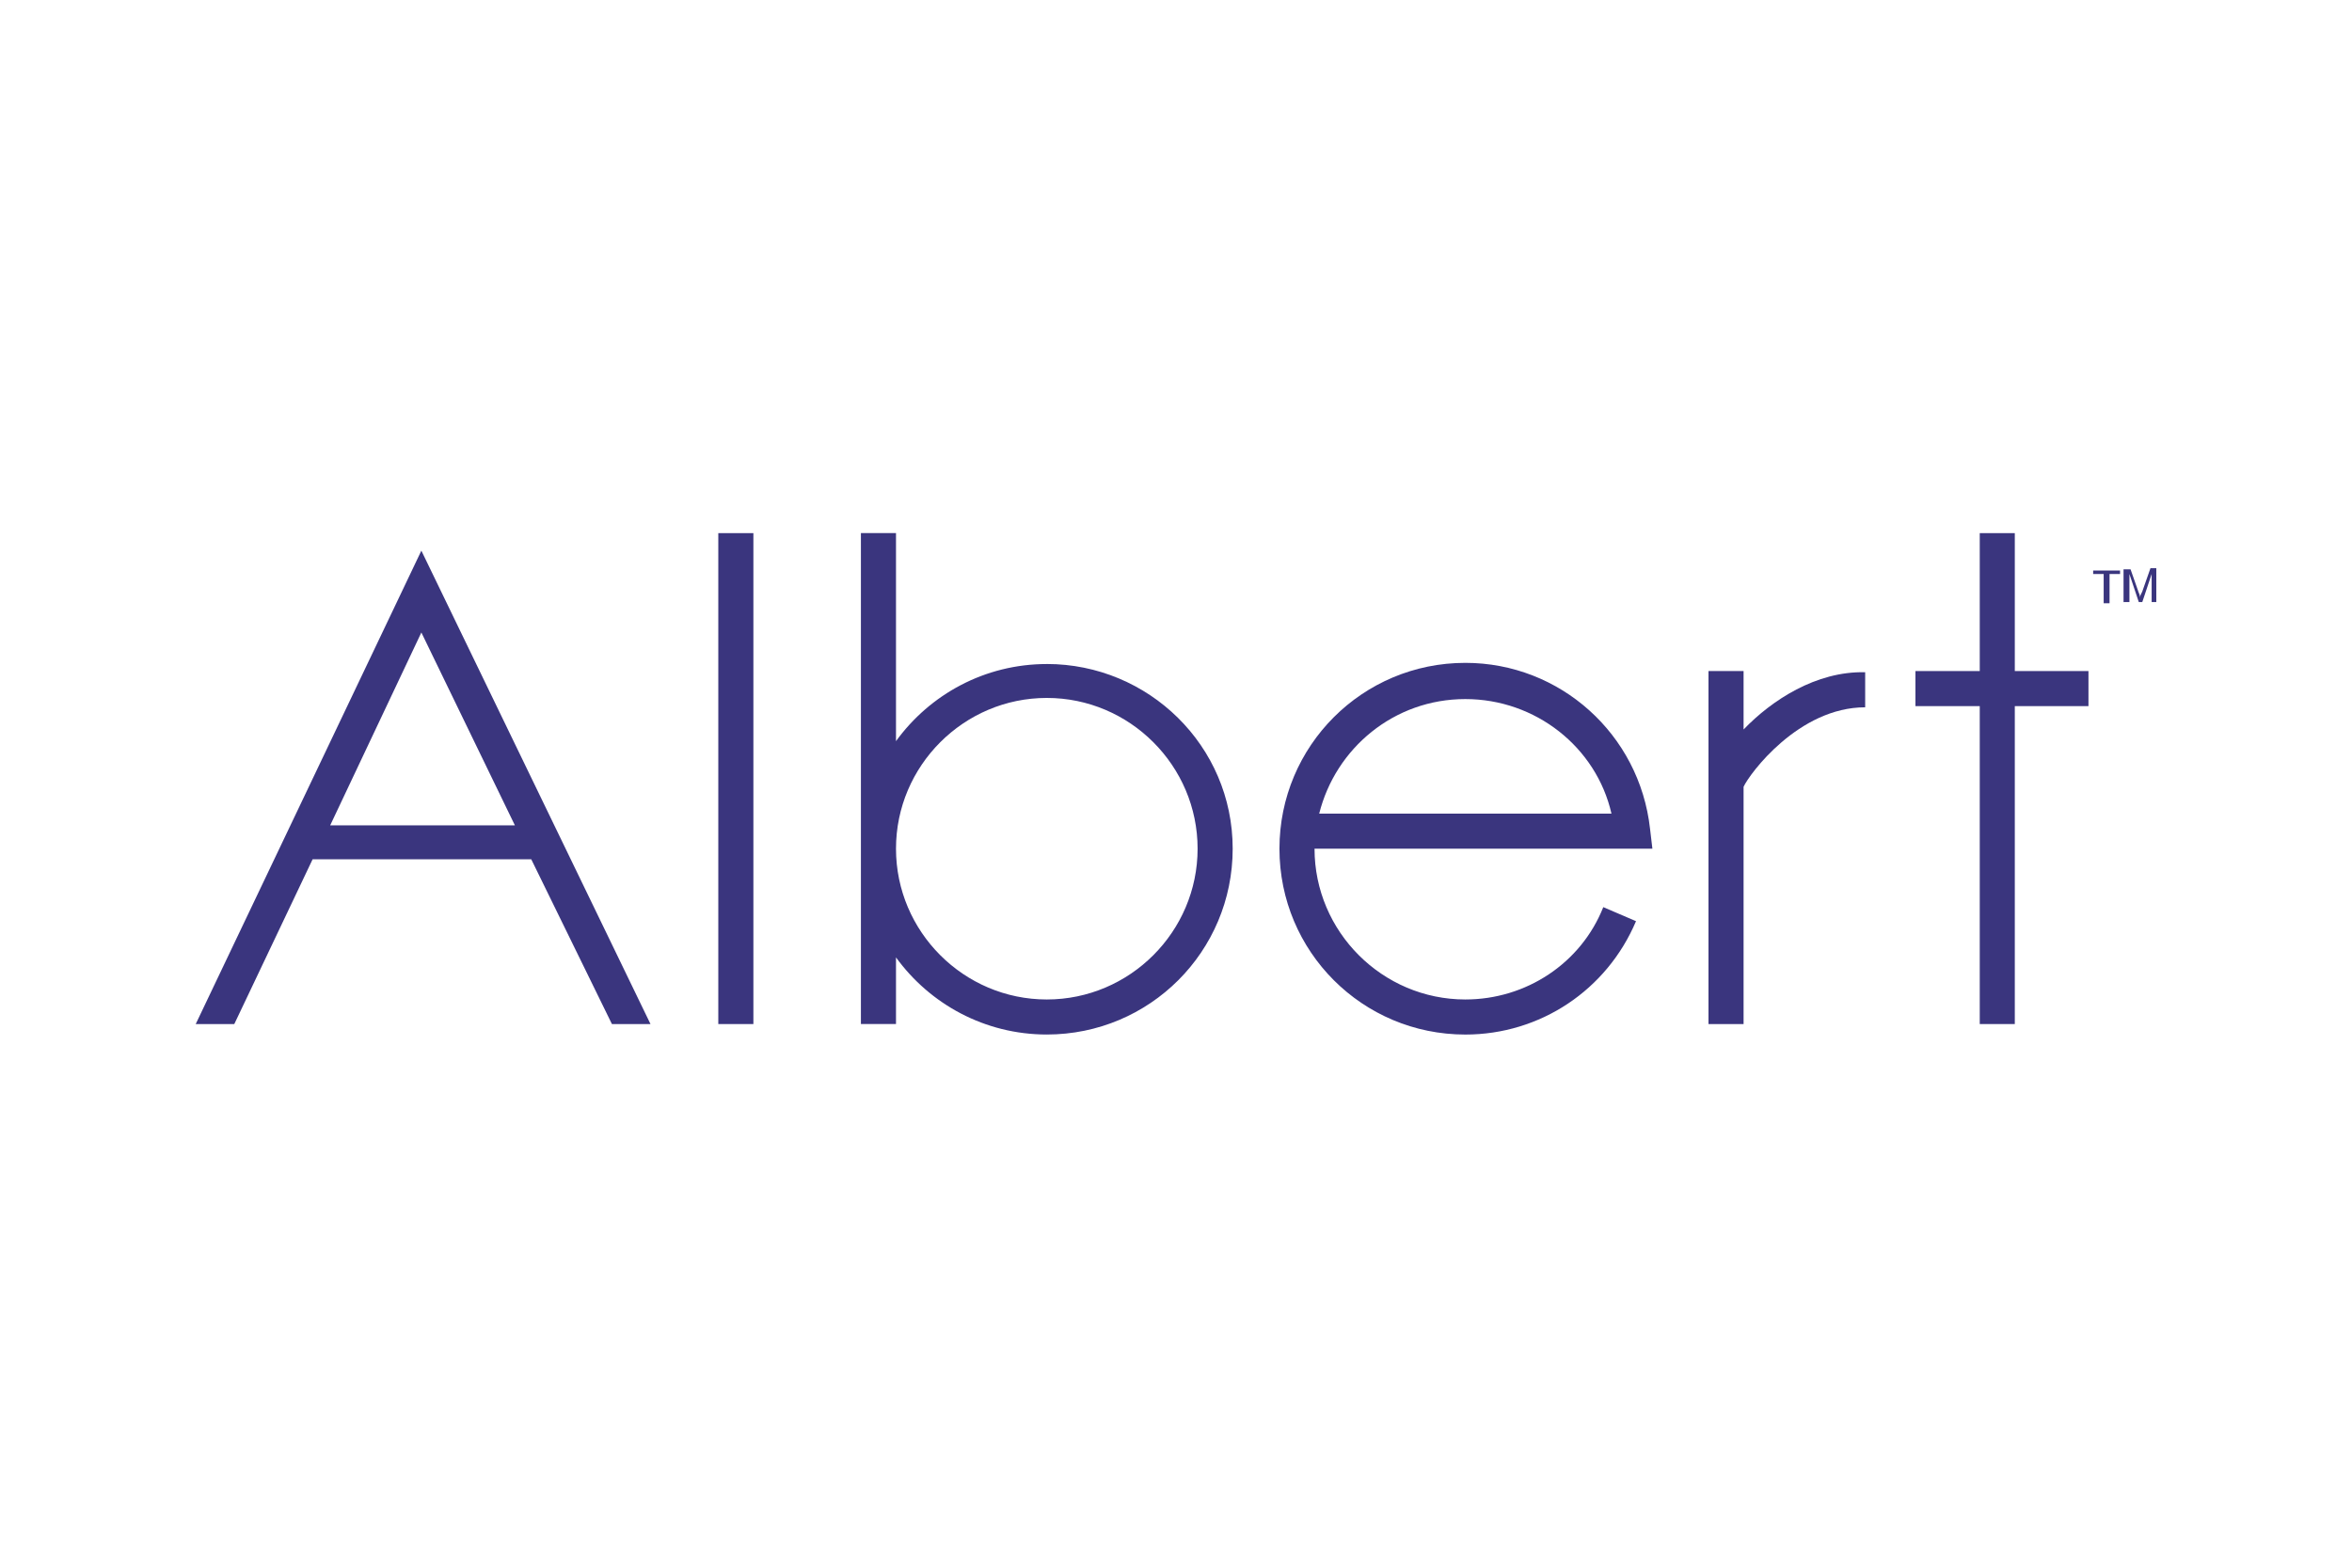
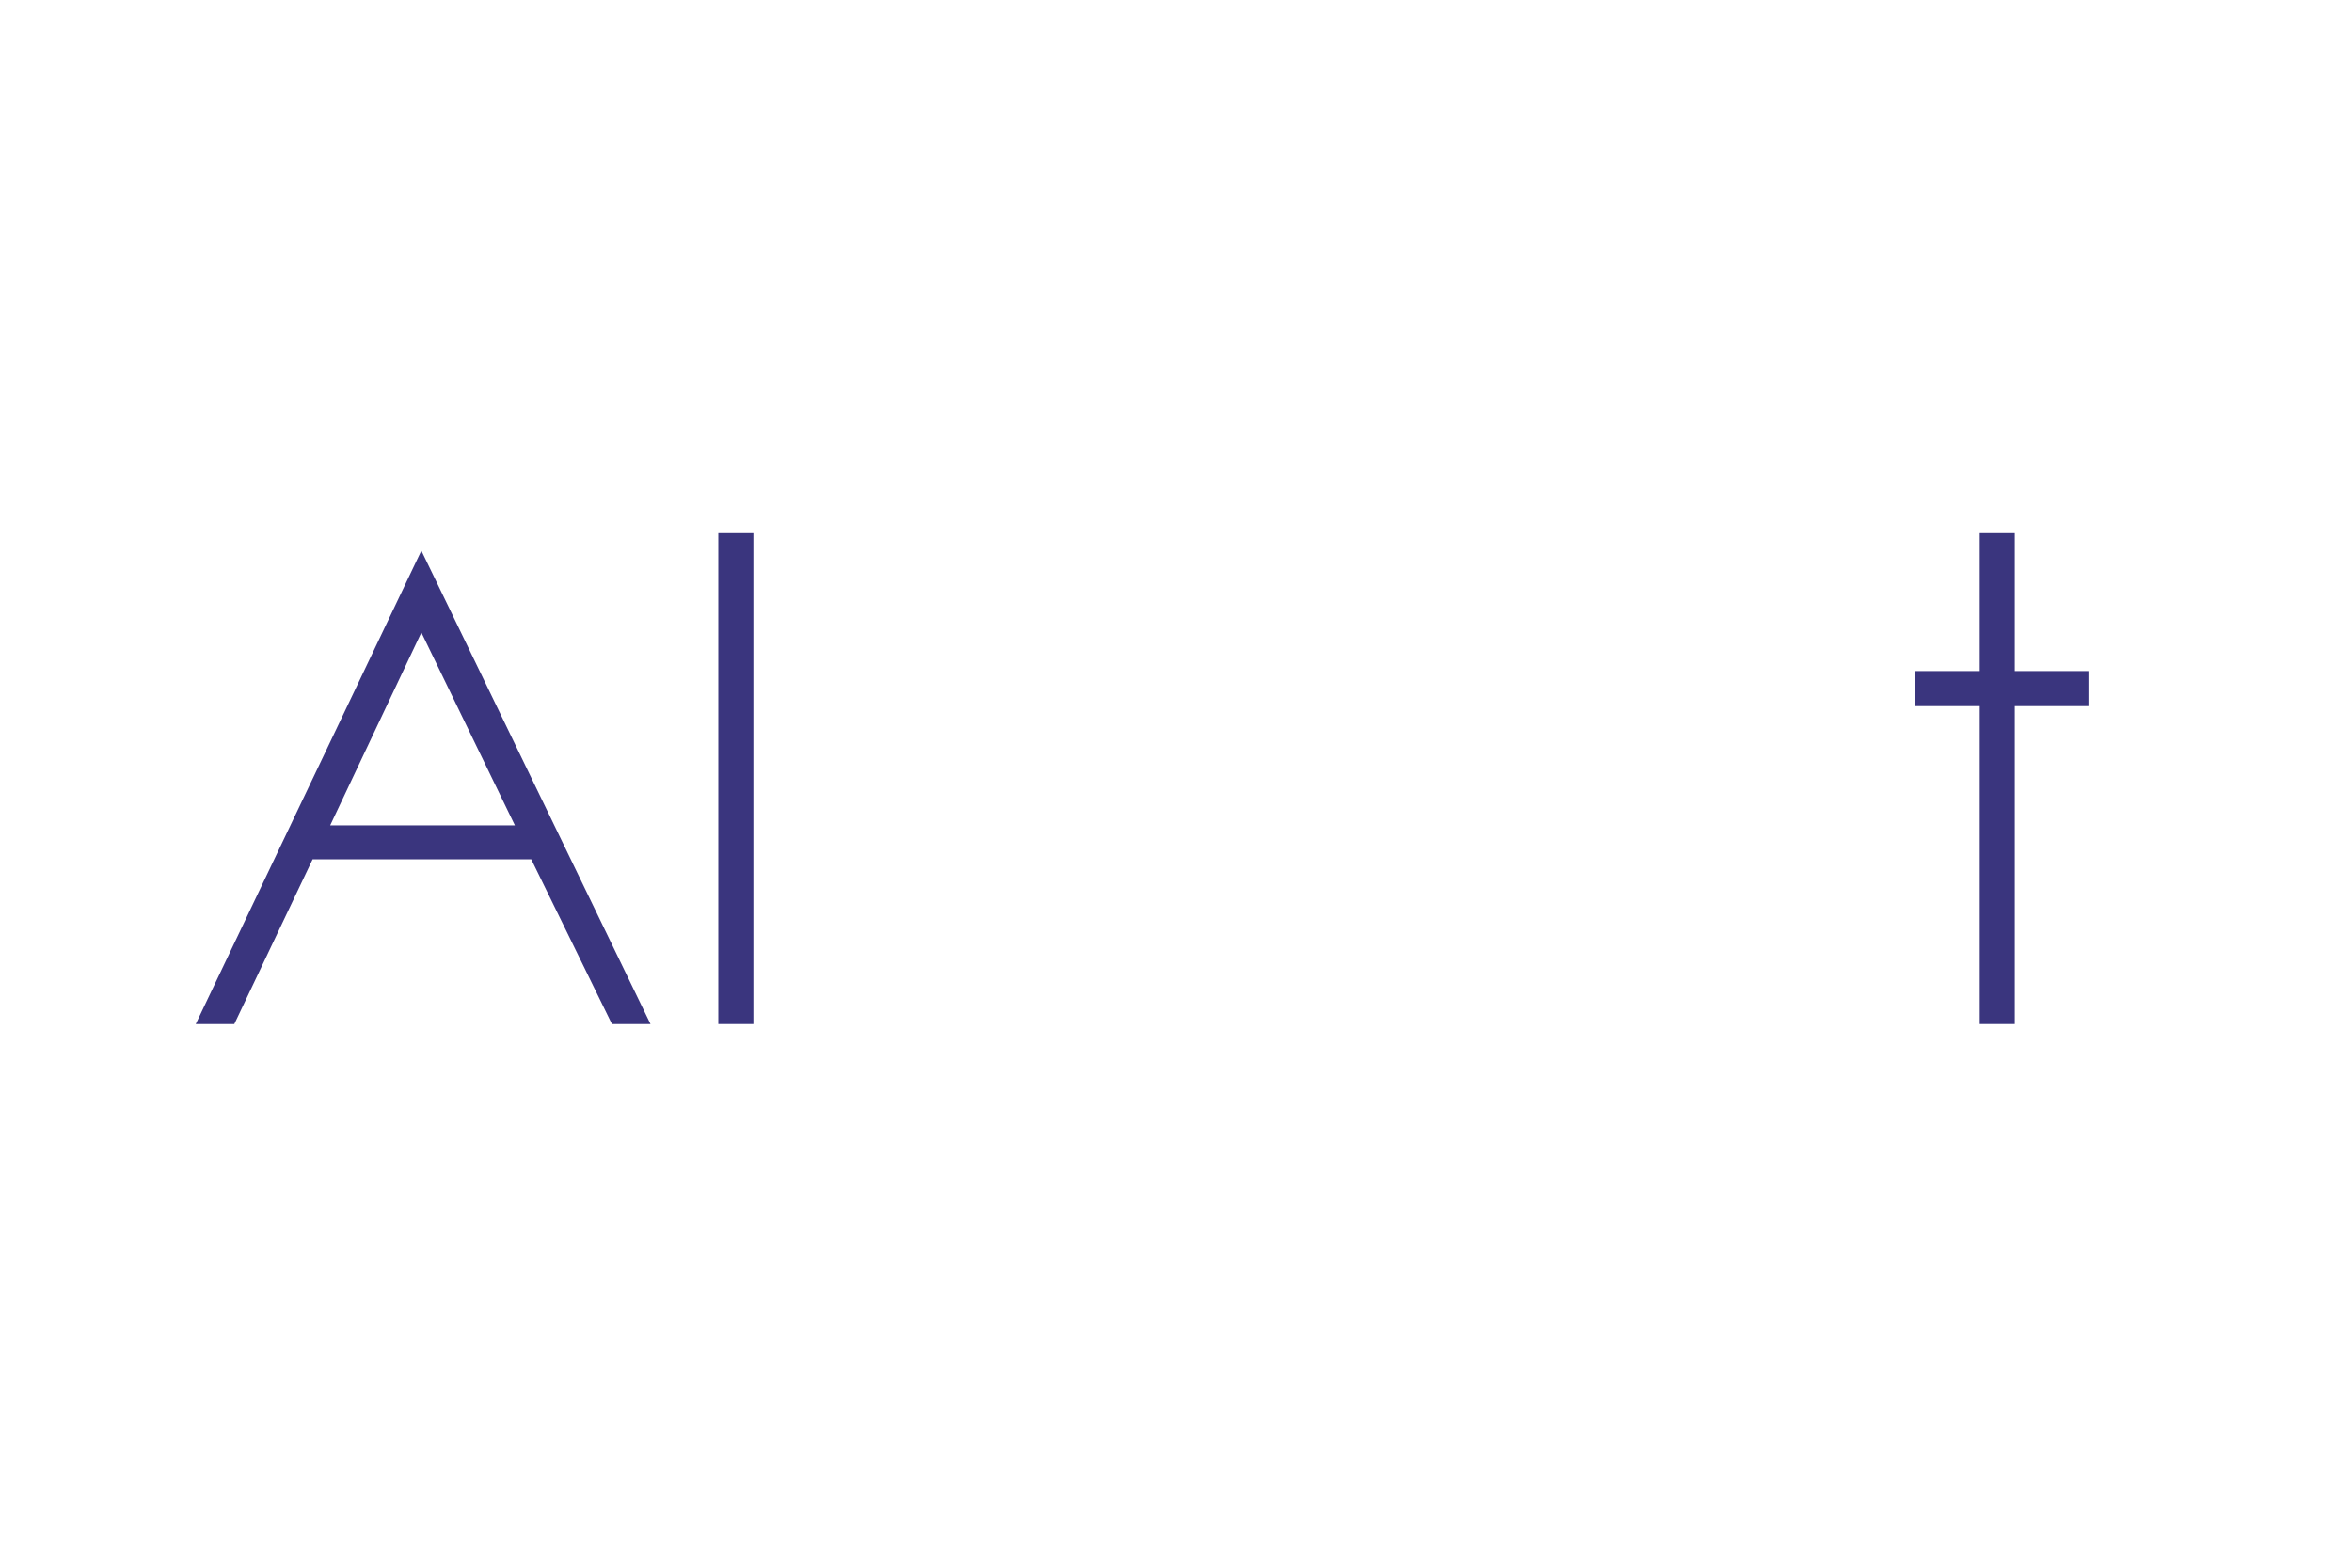
<svg xmlns="http://www.w3.org/2000/svg" id="Layer_3" width="600" height="400" viewBox="0 0 600 400">
  <defs>
    <style>.cls-1{fill:#3a357e;}</style>
  </defs>
  <rect class="cls-1" x="183.24" y="136.03" width="8.95" height="125.26" />
-   <path class="cls-1" d="M267.04,169.43c-15.81,0-29.82,7.75-38.47,19.68v-53.09h-8.95v125.26h8.95v-17c8.65,11.93,22.67,19.68,38.47,19.68,26.24,0,47.42-21.17,47.42-47.42s-21.47-47.12-47.42-47.12Zm0,85.59c-21.17,0-38.47-17.3-38.47-38.47s17.3-38.47,38.47-38.47,38.47,17.3,38.47,38.47-17.3,38.47-38.47,38.47Z" />
-   <path class="cls-1" d="M373.81,255.02c-21.17,0-38.47-17.3-38.47-38.47h86.19l-.6-5.07c-2.68-24.16-22.96-42.35-47.12-42.35-26.24,0-47.42,21.17-47.42,47.42s21.17,47.42,47.42,47.42c19.09,0,36.09-11.33,43.54-28.93l-8.35-3.58c-5.67,14.32-19.68,23.56-35.19,23.56Zm0-76.65c17.89,0,33.4,12.23,37.28,29.23h-74.56c4.18-16.7,19.09-29.23,37.28-29.23Z" />
  <polygon class="cls-1" points="513.98 171.22 513.98 136.03 505.04 136.03 505.04 171.22 488.63 171.22 488.63 180.17 505.04 180.17 505.04 261.29 513.98 261.29 513.98 180.17 532.77 180.17 532.77 171.22 513.98 171.22" />
-   <path class="cls-1" d="M444.79,186.13v-14.91h-8.95v90.07h8.95v-60.54c1.49-3.28,14.02-20.28,31.02-20.28v-8.95c-12.53-.3-23.86,7.16-31.02,14.61Z" />
  <path class="cls-1" d="M156.1,261.29h9.84l-58.45-120.79-57.56,120.79h9.84l19.98-42.05h55.77s20.58,42.05,20.58,42.05Zm-48.61-99.91l23.86,49.21h-47.12l23.26-49.21Z" />
  <g>
-     <path class="cls-1" d="M536.65,153.92v-7.46h-2.68v-.89h6.86v.89h-2.68v7.46h-1.49Z" />
-     <path class="cls-1" d="M541.72,153.92v-8.65h1.79l2.09,5.96c.3,.6,.3,.89,.3,1.19,0-.3,.3-.89,.6-1.49l2.09-5.96h1.49v8.65h-1.19v-7.16l-2.39,7.16h-.89l-2.39-7.16v7.16h-1.49v.3Z" />
-   </g>
+     </g>
</svg>